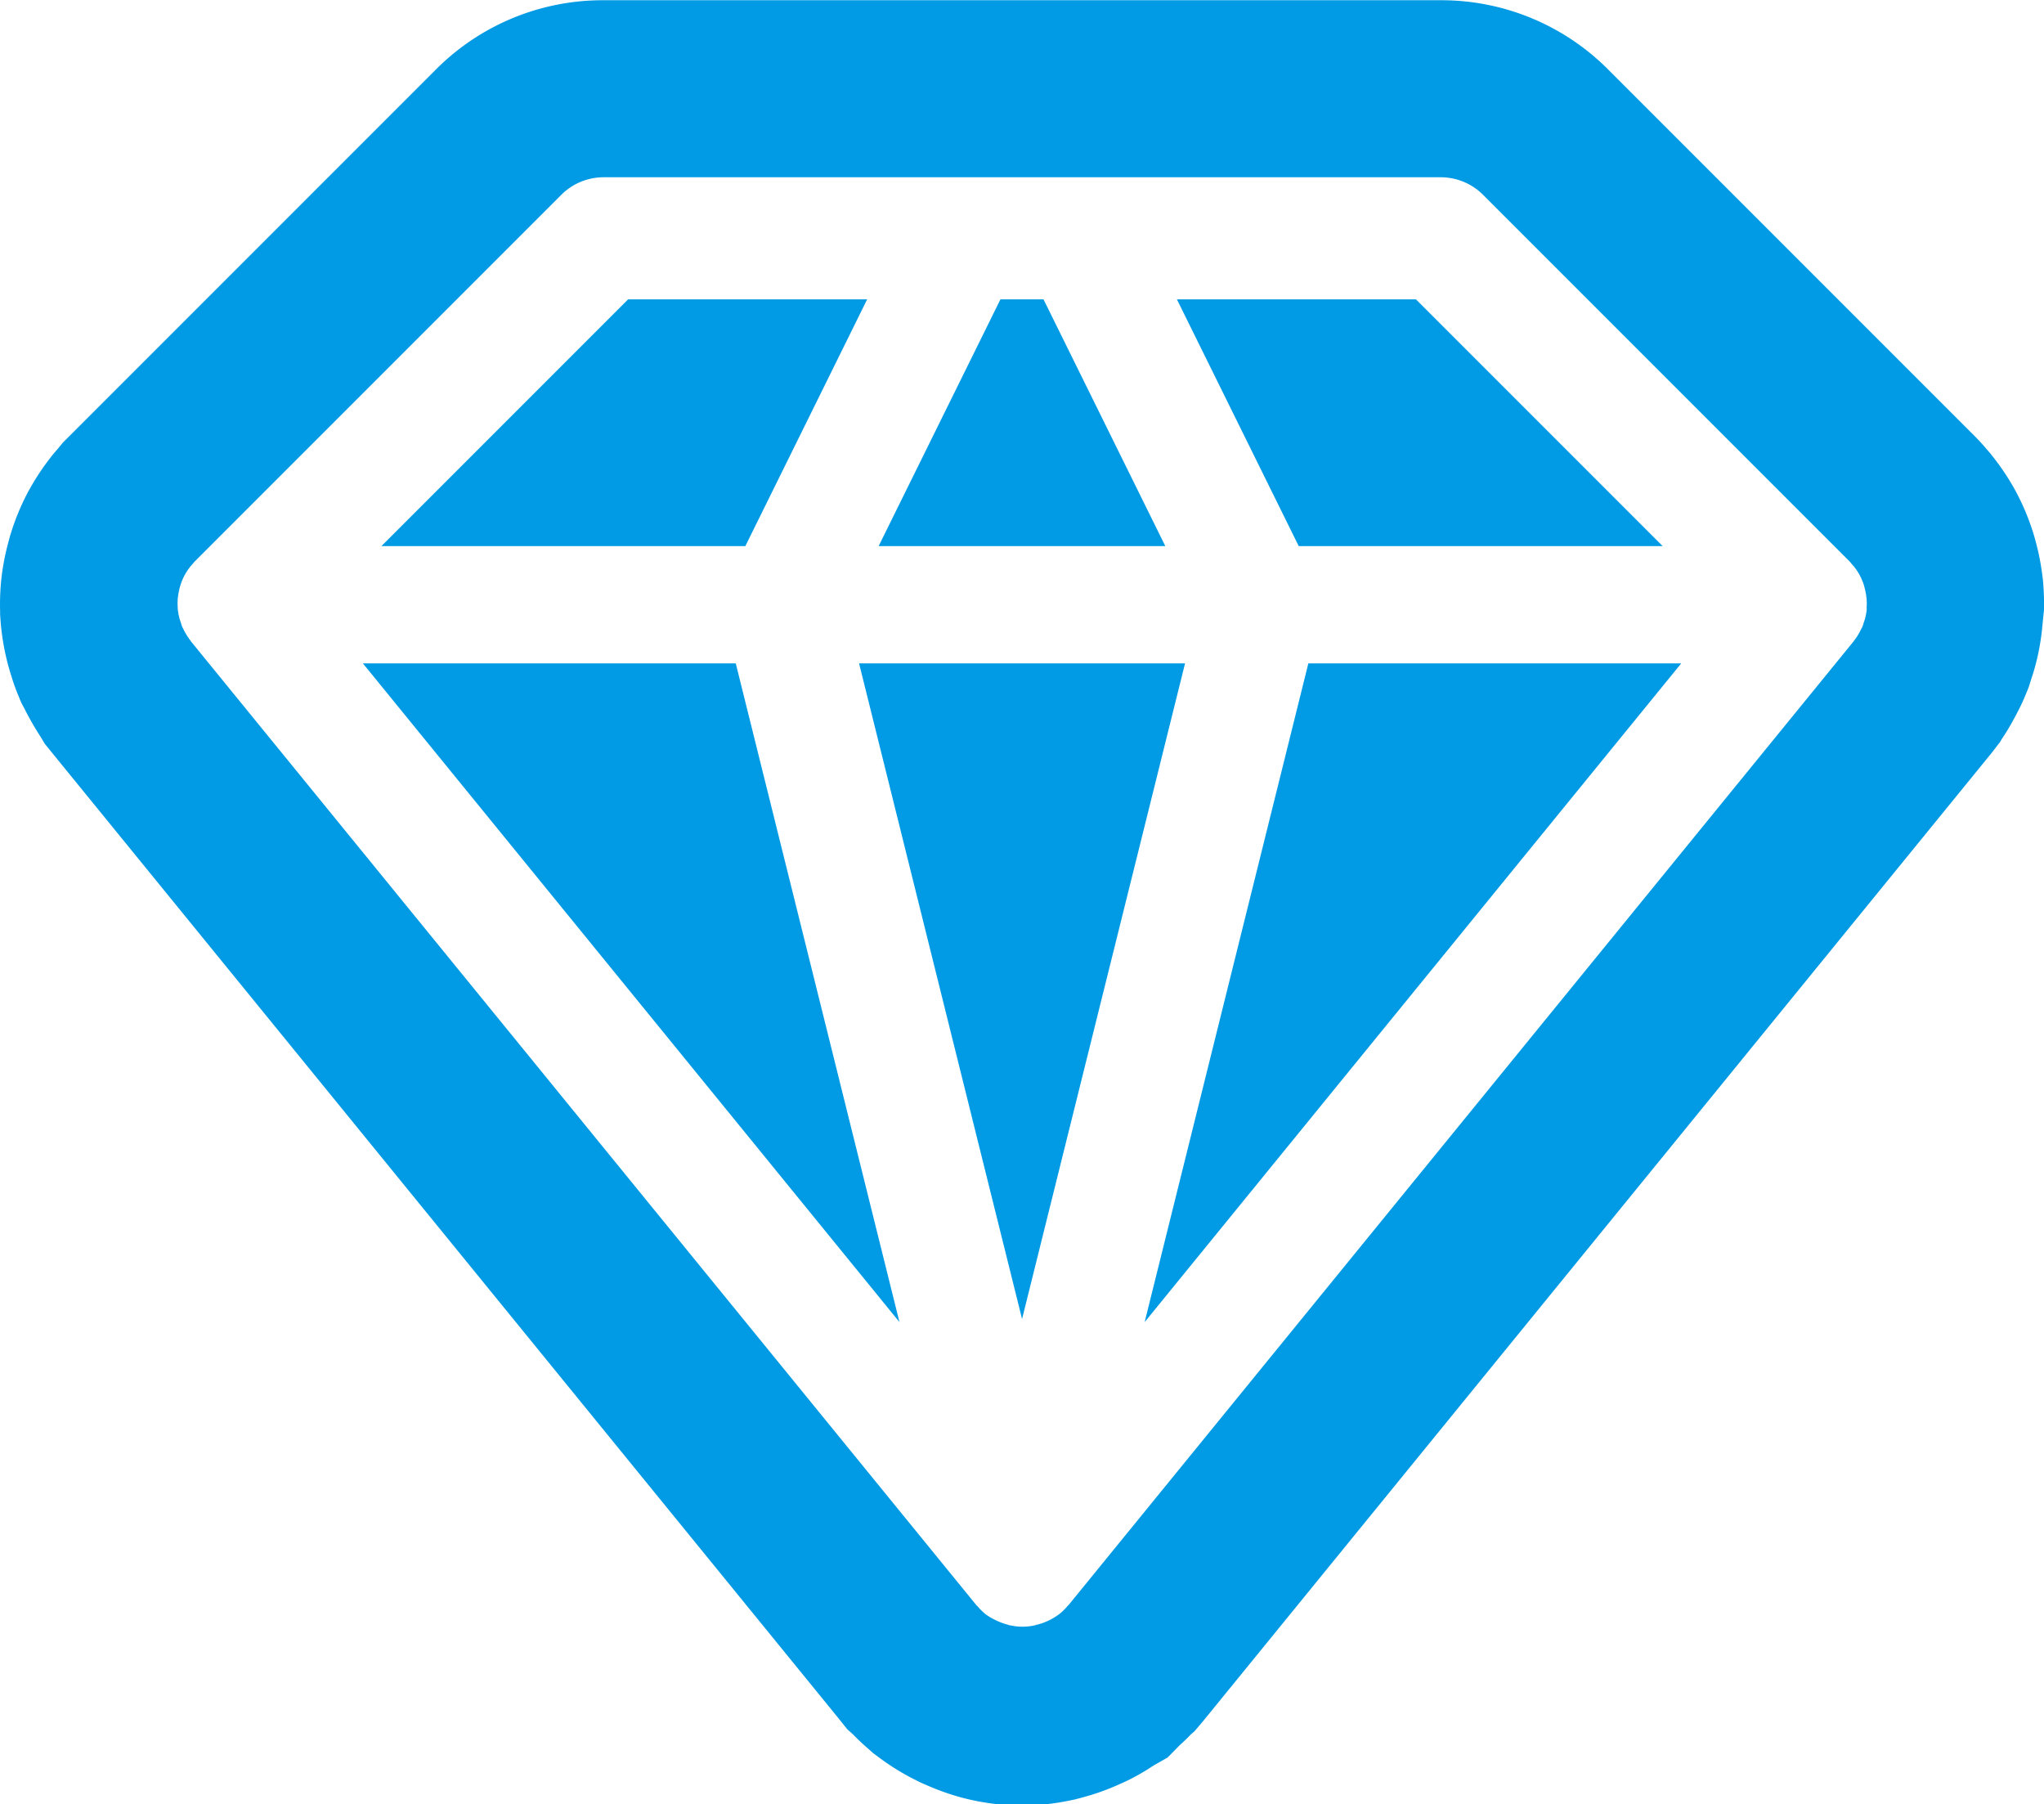
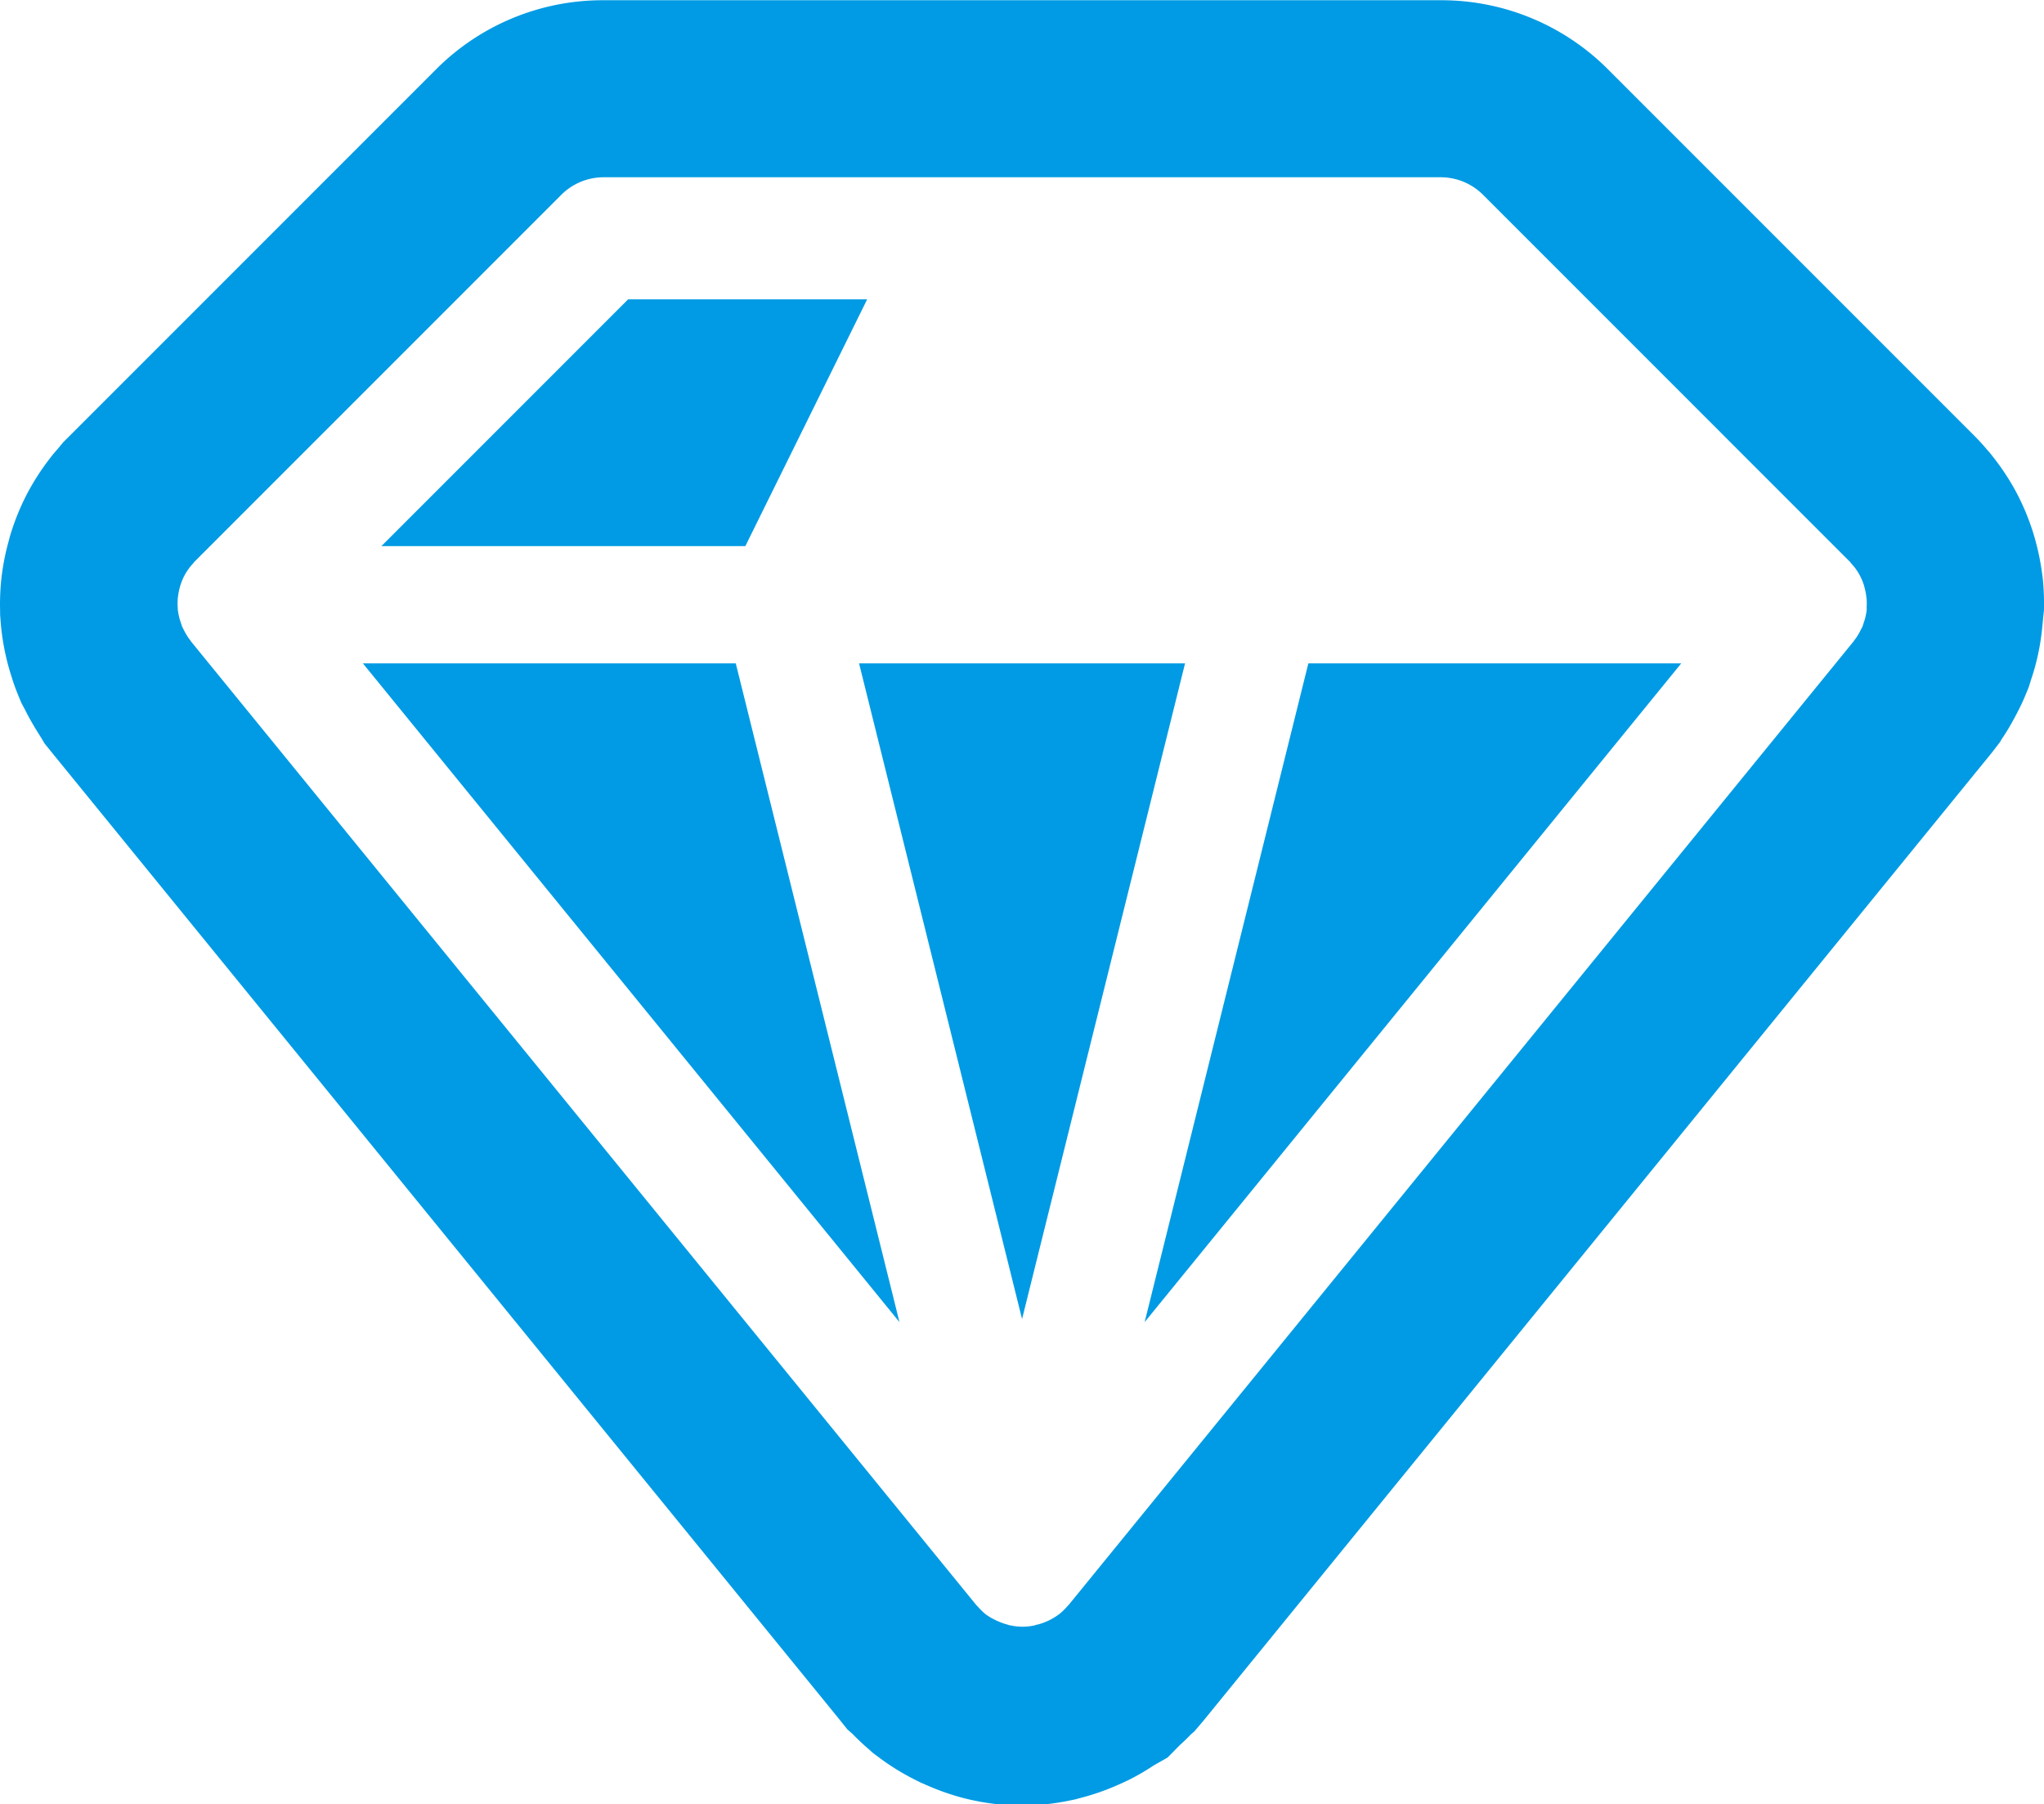
<svg xmlns="http://www.w3.org/2000/svg" width="34.612" height="30.548" viewBox="0 0 34.612 30.548">
  <g id="Group_84" data-name="Group 84" transform="translate(-1313.322 -296.702)">
    <path id="Path_164" data-name="Path 164" d="M1347.933,307.036a4.219,4.219,0,0,0-.011-.44l-.007-.083-.016-.121a4.074,4.074,0,0,0-.1-.5c-.016-.062-.039-.144-.066-.225a4.011,4.011,0,0,0-.243-.582l-.013-.025-.022-.042a4.084,4.084,0,0,0-.372-.566l-.058-.074-.063-.072c-.061-.073-.125-.143-.193-.212l-6.212-6.212a3.984,3.984,0,0,0-2.838-1.176h-14.181a3.985,3.985,0,0,0-2.839,1.177l-6.2,6.2-.108.108-.09.109c-.044.051-.088.1-.129.156a4.027,4.027,0,0,0-.348.526l-.024.042-.036.07a4.02,4.02,0,0,0-.244.592l-.026.082-.033.124a4.011,4.011,0,0,0-.1.484c-.011.076-.019.148-.025.22a4.123,4.123,0,0,0-.012.459v.055l.011.144a4.064,4.064,0,0,0,.128.721l.028.1.032.1c.03.1.063.188.1.28l.059.143.063.118c.022.044.046.092.073.14.065.119.133.229.2.334l.059.1.162.2,13.273,16.292.16.2.086.075c.09.093.181.178.275.259l.071.064.1.074a3.993,3.993,0,0,0,.613.379l.085.043.126.055a4.14,4.14,0,0,0,.564.2c.07.019.147.038.227.054a3.918,3.918,0,0,0,1.614,0l.094-.019.133-.036a3.932,3.932,0,0,0,.552-.192c.077-.033.149-.066.22-.1a3.934,3.934,0,0,0,.424-.246l.237-.135.206-.209q.1-.089.192-.186l.059-.051.155-.183,13.3-16.327.031-.038.037-.047.117-.152.029-.05a3.8,3.8,0,0,0,.2-.331c.029-.052.054-.1.078-.147.043-.084.083-.168.119-.256l.058-.14.045-.144c.02-.059.043-.132.063-.205a4.005,4.005,0,0,0,.123-.677l.015-.156Zm-3-.023a1.019,1.019,0,0,1-.032.172c-.005.018-.012.036-.018.054s-.013.046-.022.068-.017.033-.026.05a.489.489,0,0,1-.026.052.893.893,0,0,1-.094.142l-.005.009,0,0,0,0-13.29,16.311-.017.017a1.034,1.034,0,0,1-.142.139l0,0a1.076,1.076,0,0,1-.17.105l-.053.024a.992.992,0,0,1-.142.049c-.019,0-.037.011-.056.015a.947.947,0,0,1-.406,0c-.02,0-.038-.01-.057-.015a1.027,1.027,0,0,1-.141-.049c-.018-.008-.036-.015-.053-.024a1.018,1.018,0,0,1-.17-.1l0,0a1.079,1.079,0,0,1-.14-.138.148.148,0,0,1-.018-.017l-13.3-16.317-.007-.012a1.066,1.066,0,0,1-.091-.138c-.01-.018-.019-.036-.028-.054s-.017-.032-.024-.049-.015-.045-.022-.068-.013-.036-.018-.054a1.043,1.043,0,0,1-.033-.171v-.019a1.037,1.037,0,0,1,0-.157.481.481,0,0,1,.007-.054,1.043,1.043,0,0,1,.024-.124c.005-.018.009-.035.015-.053a1.076,1.076,0,0,1,.062-.152l.01-.018a.979.979,0,0,1,.092-.139c.012-.016.026-.03.039-.045s.027-.034.043-.05l6.2-6.2a1.014,1.014,0,0,1,.716-.3h14.181a1.014,1.014,0,0,1,.717.3l6.2,6.2c.016.016.029.034.043.051s.026.028.038.043a1.023,1.023,0,0,1,.094.142l.008.016a1.052,1.052,0,0,1,.063.152l.014.053a1.071,1.071,0,0,1,.025.124c0,.018.005.036.007.054a1.047,1.047,0,0,1,0,.159C1344.932,307,1344.933,307.008,1344.932,307.013Z" fill="#009be4" />
    <path id="Path_165" data-name="Path 165" d="M1325.781,307.933l2.772,11.152-9.086-11.152Z" fill="#009be4" />
    <path id="Path_166" data-name="Path 166" d="M1327.869,307.933h5.52l-2.76,11.1Z" fill="#009be4" />
    <path id="Path_167" data-name="Path 167" d="M1335.477,307.933h6.314l-9.086,11.152Z" fill="#009be4" />
-     <path id="Path_168" data-name="Path 168" d="M1341.477,305.948h-6.163l-2.063-4.178h4.048Z" fill="#009be4" />
-     <path id="Path_169" data-name="Path 169" d="M1330.992,301.77l2.063,4.178H1328.2l2.063-4.178Z" fill="#009be4" />
    <path id="Path_170" data-name="Path 170" d="M1323.958,301.77h4.048l-2.063,4.178h-6.163Z" fill="#009be4" />
  </g>
</svg>